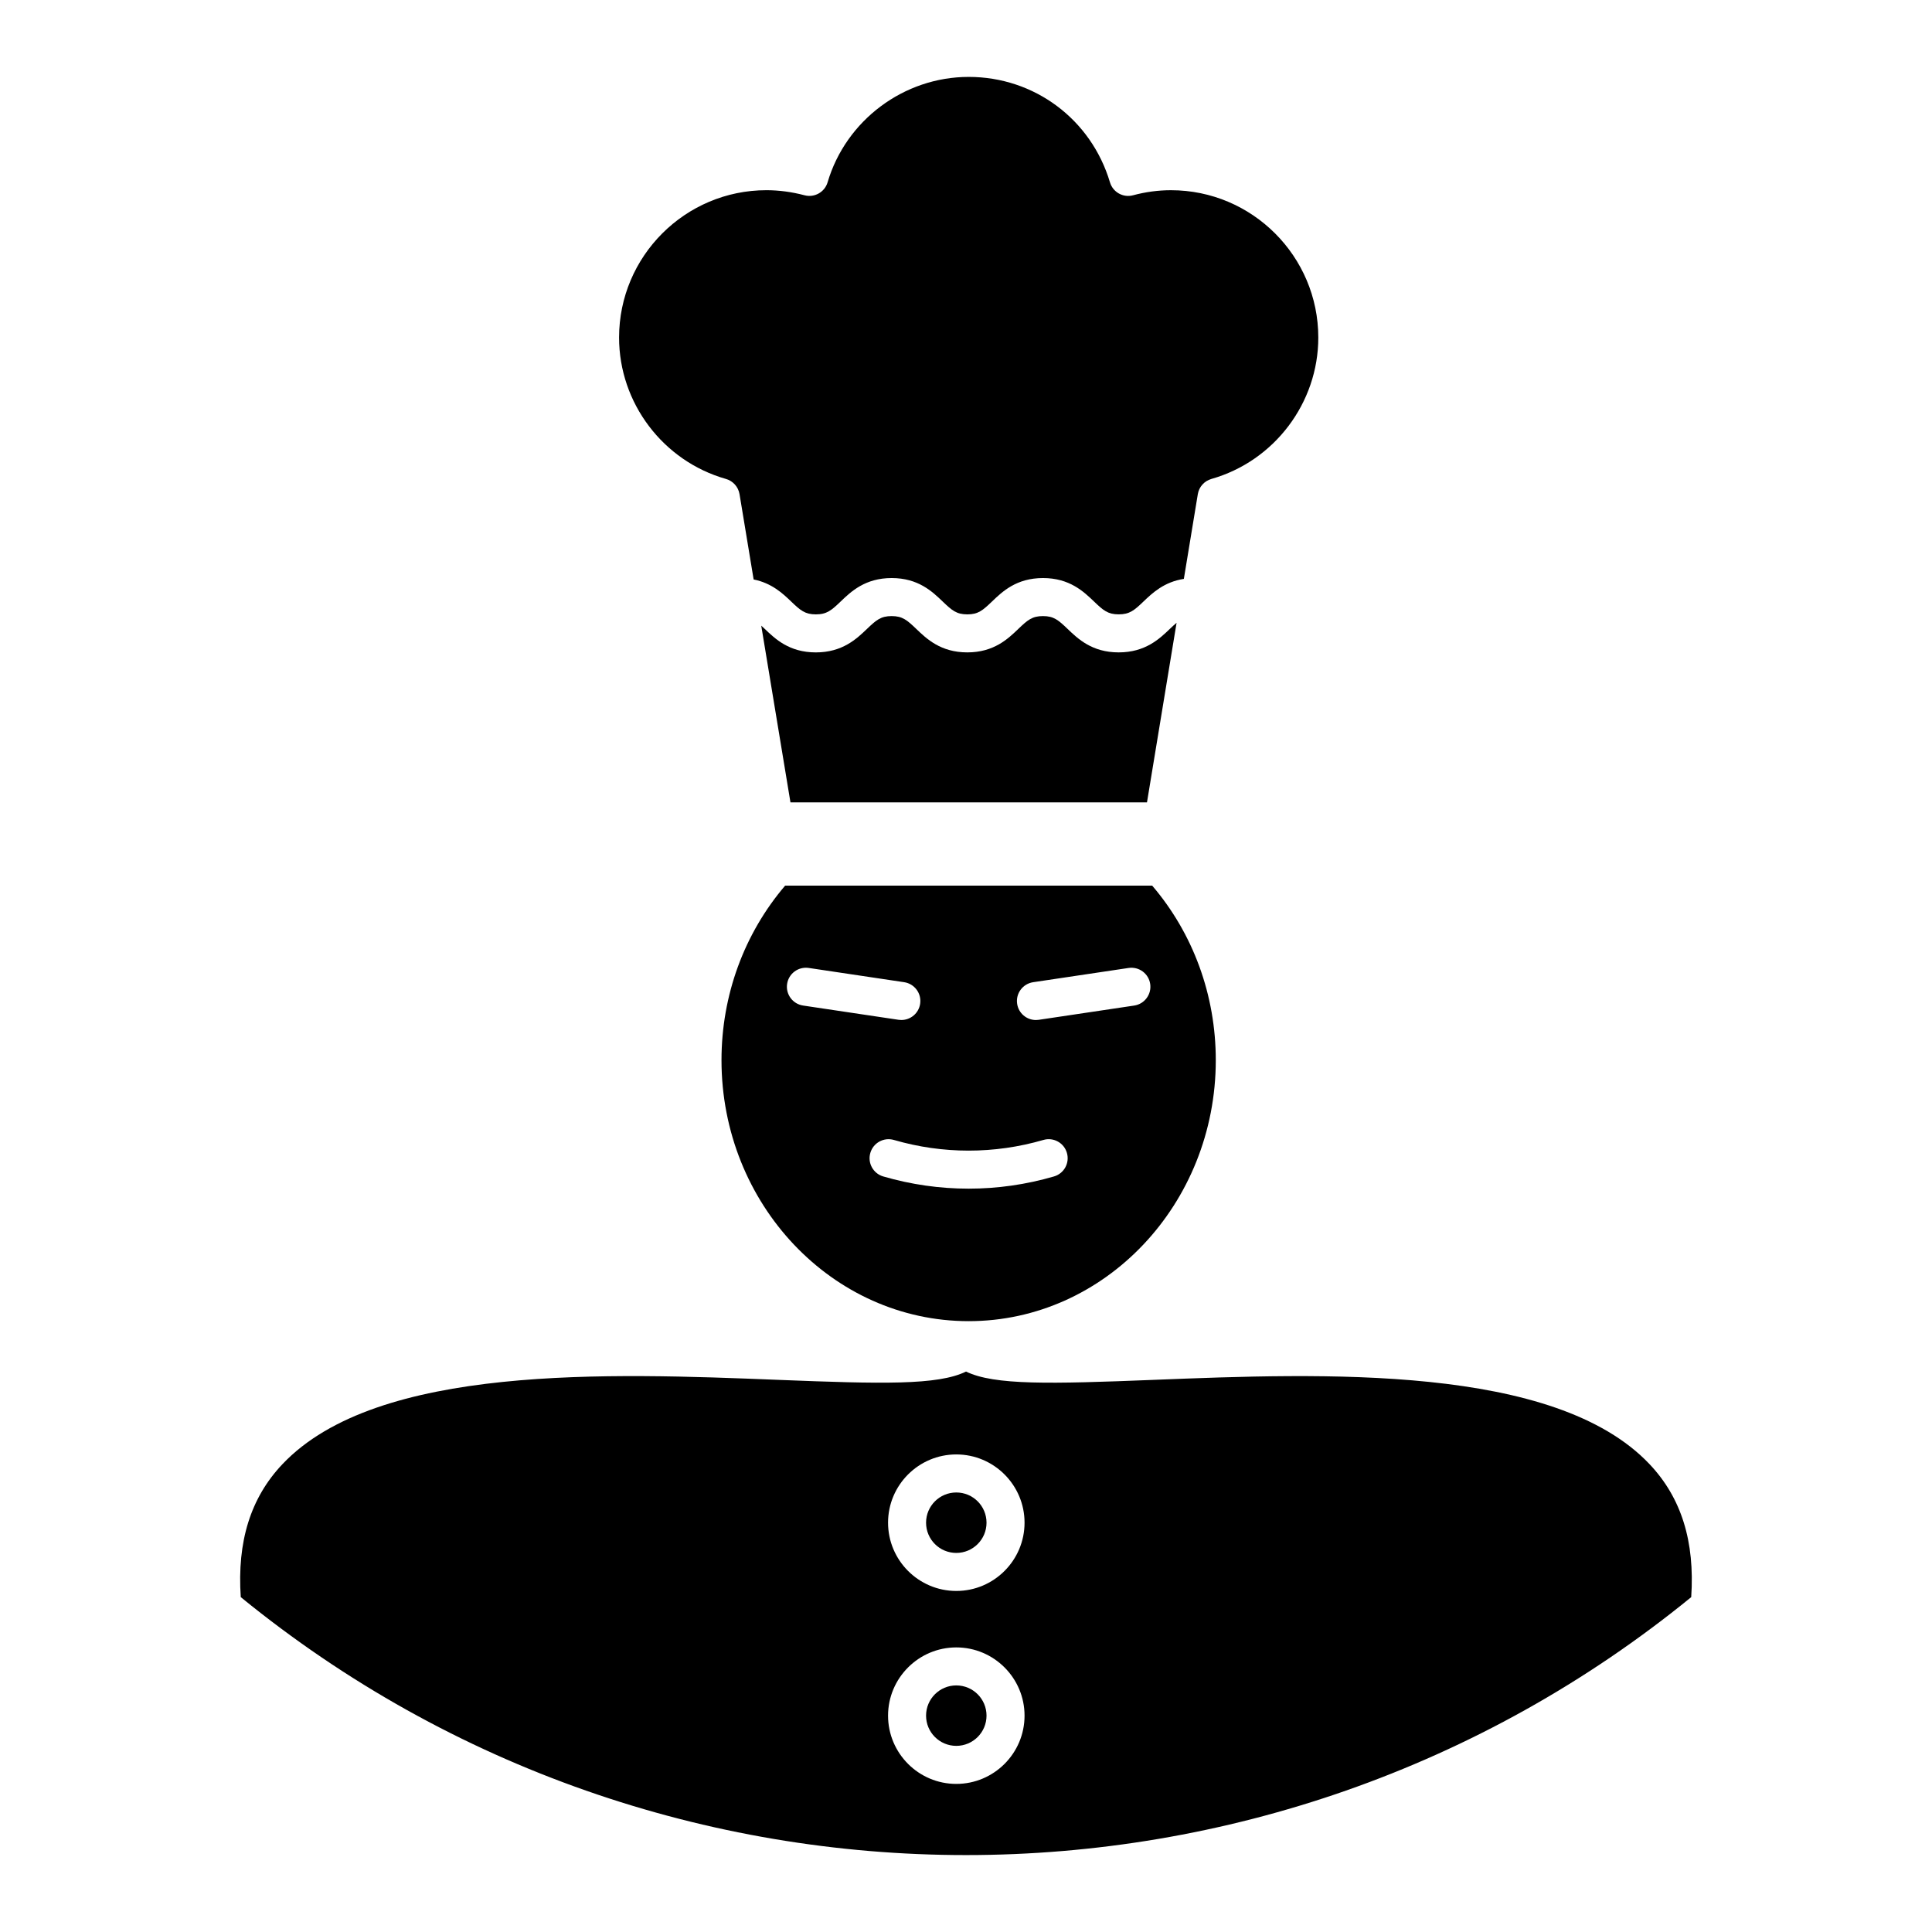
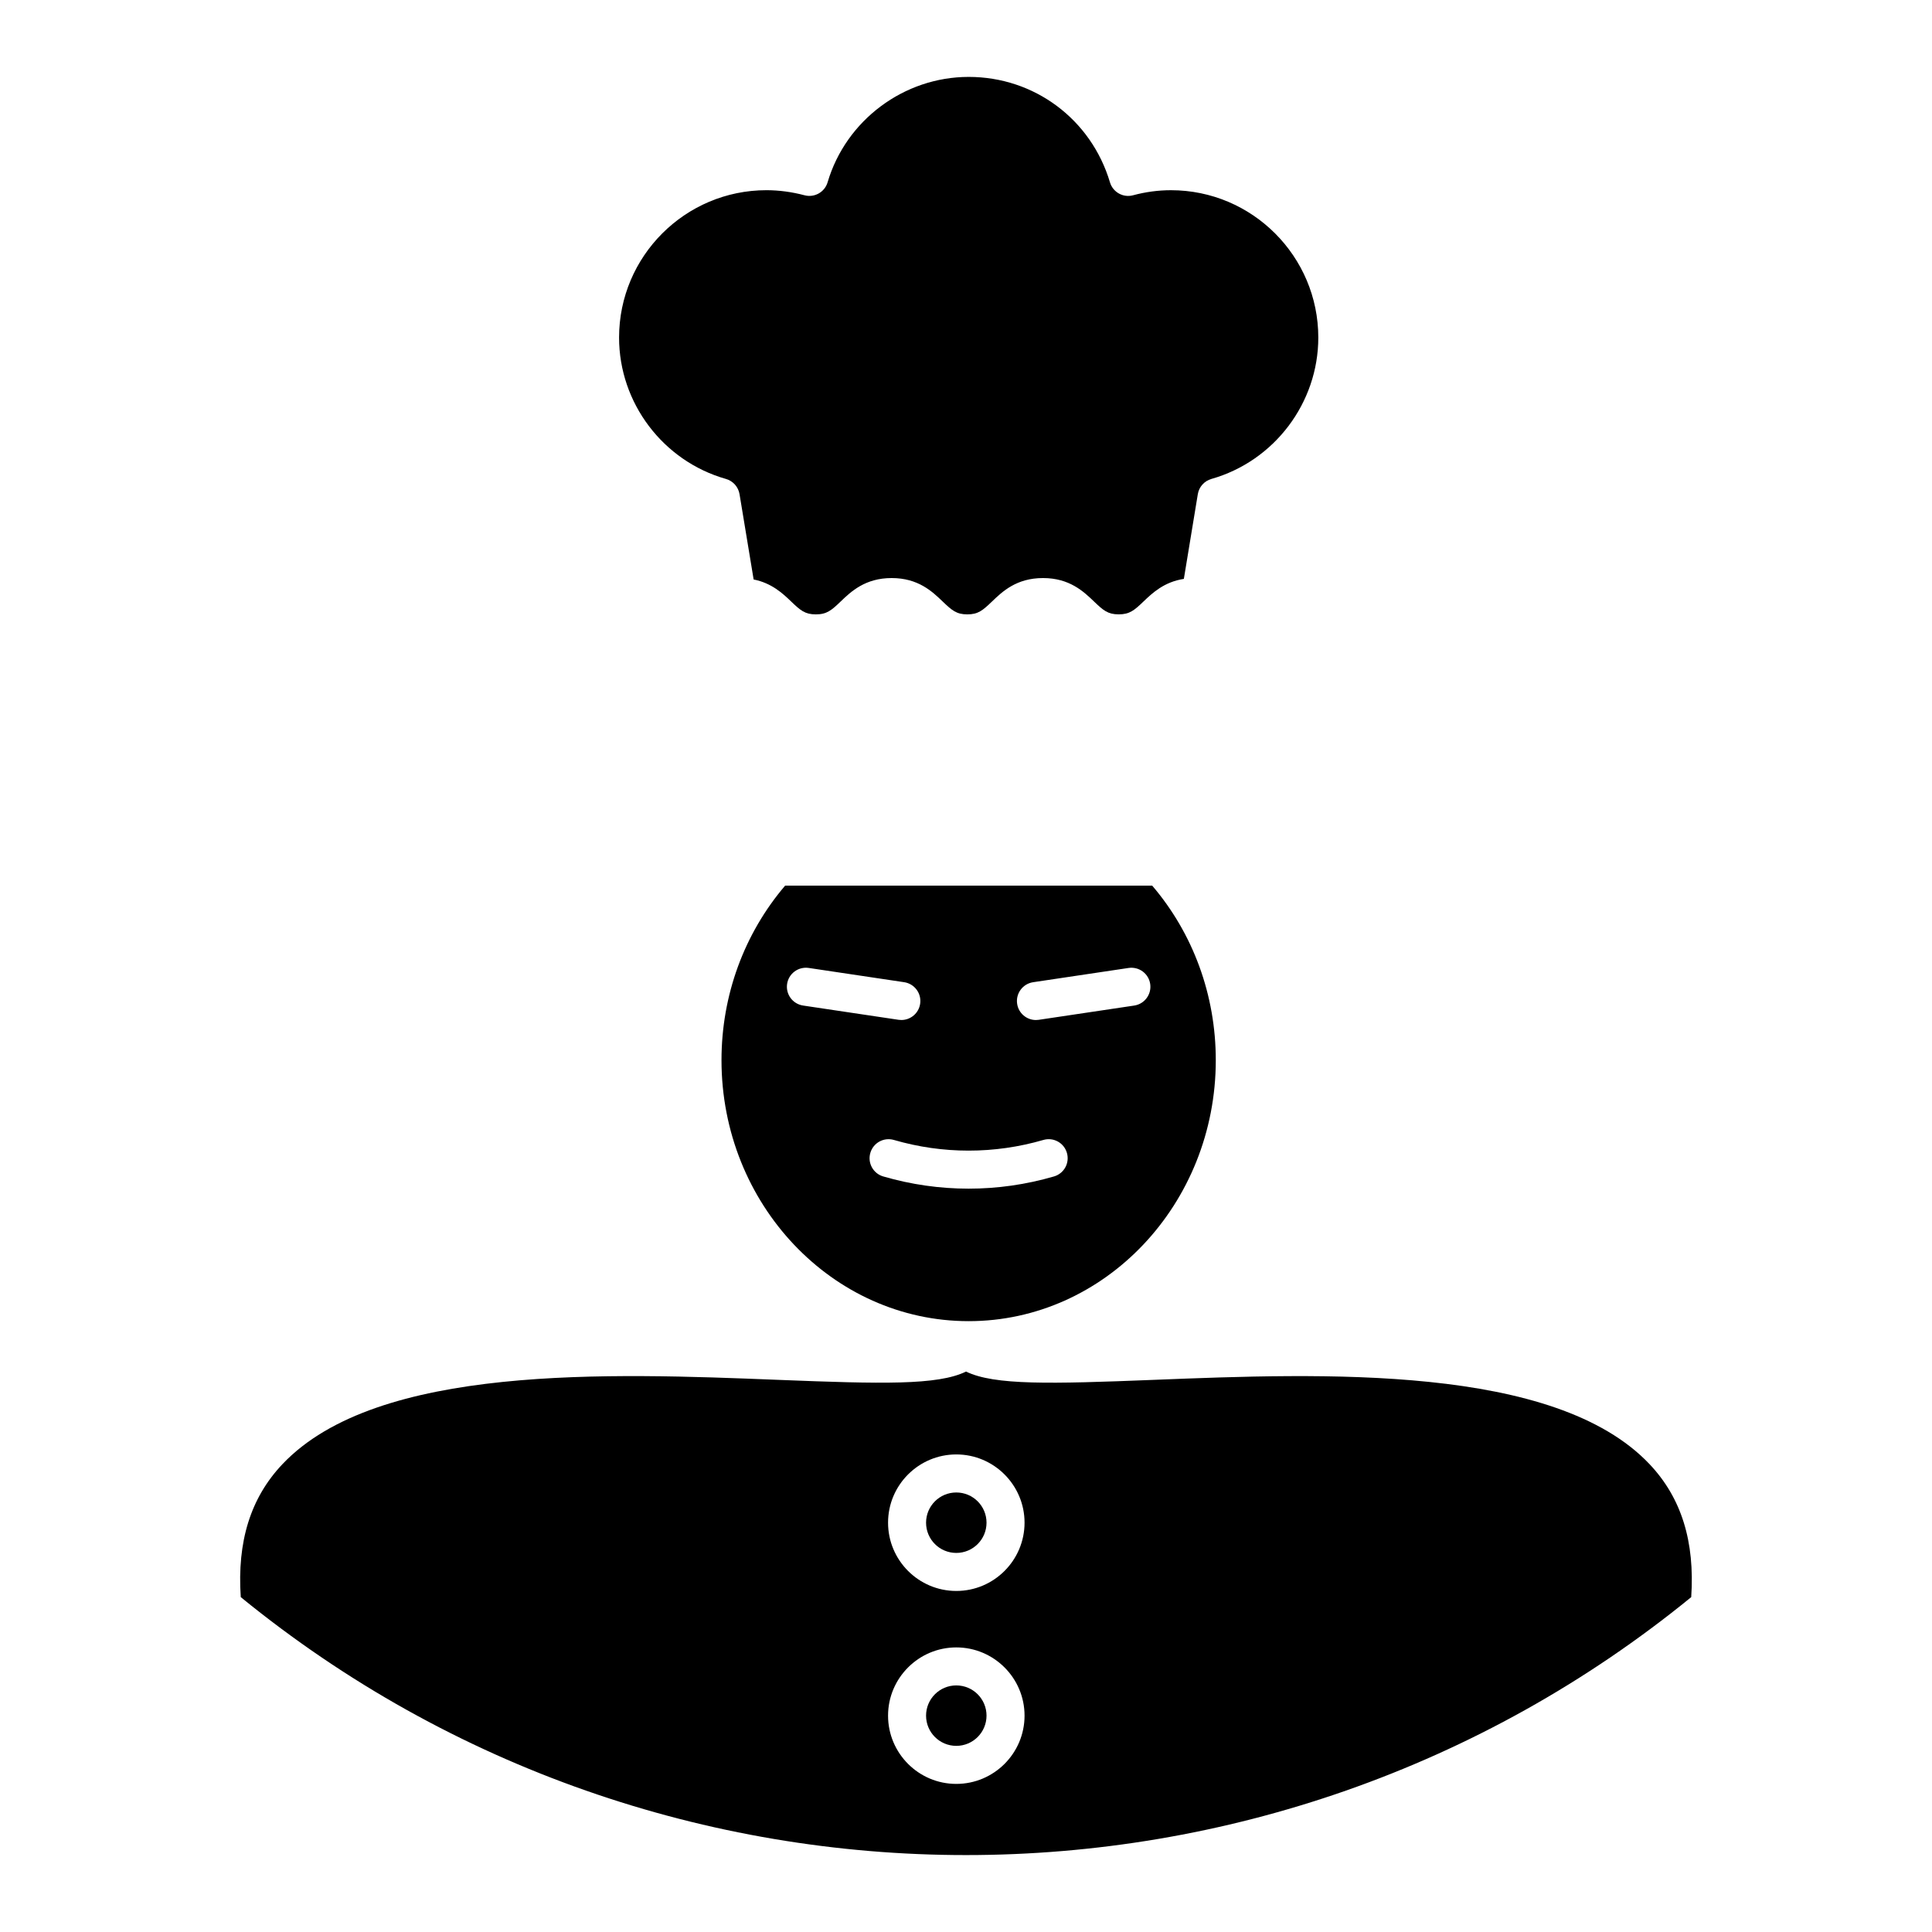
<svg xmlns="http://www.w3.org/2000/svg" fill="#000000" width="800px" height="800px" version="1.1" viewBox="144 144 512 512">
  <g>
    <path d="m405.44 598.66c0 4.426-3.59 8.012-8.012 8.012-4.426 0-8.012-3.586-8.012-8.012 0-4.422 3.586-8.008 8.012-8.008 4.422 0 8.012 3.586 8.012 8.008" />
    <path d="m336.39 270.93c1.875 0.535 3.273 2.102 3.594 4.027l3.738 22.609c4.793 0.961 7.719 3.703 9.941 5.84 2.465 2.363 3.672 3.41 6.539 3.41 2.902 0 4.117-1.047 6.594-3.422 2.731-2.621 6.481-6.203 13.508-6.203 7.039 0 10.781 3.594 13.516 6.219 2.465 2.363 3.672 3.406 6.535 3.406 2.863 0 4.074-1.047 6.535-3.406 2.731-2.625 6.473-6.219 13.516-6.219 7.043 0 10.785 3.594 13.516 6.211 2.465 2.363 3.672 3.41 6.539 3.41 2.898 0 4.117-1.047 6.594-3.422 2.344-2.242 5.438-5.168 10.68-5.977l3.699-22.453c0.316-1.926 1.715-3.496 3.594-4.031 16.688-4.742 28.336-20.152 28.336-37.473 0-21.527-17.516-39.047-39.047-39.047-3.336 0-6.711 0.449-10.031 1.34-2.629 0.715-5.356-0.812-6.133-3.426-4.988-16.711-20.035-27.941-37.441-27.941-17.156 0-32.531 11.48-37.387 27.926-0.77 2.613-3.481 4.137-6.117 3.441-3.375-0.891-6.777-1.344-10.098-1.344-21.527 0-39.047 17.516-39.047 39.047-0.004 17.332 11.648 32.738 28.328 37.477z" />
    <path d="m592.19 567.26c0.988-14.742-2.594-26.309-11.039-35.238-25.125-26.551-86.641-24.117-131.54-22.34-27.121 1.078-42.113 1.465-49.602-2.207-7.457 3.672-22.453 3.281-49.625 2.207-44.906-1.785-106.41-4.211-131.54 22.344-8.449 8.922-12.035 20.488-11.039 35.23 111.71 91.145 272.66 91.145 384.38 0.004zm-194.76-37.82c9.969 0 18.086 8.113 18.086 18.086 0 9.977-8.113 18.094-18.086 18.094-9.977 0-18.086-8.117-18.086-18.094 0-9.977 8.113-18.086 18.086-18.086zm-18.086 69.227c0-9.969 8.117-18.086 18.086-18.086s18.086 8.113 18.086 18.086c0 9.977-8.113 18.086-18.086 18.086-9.977 0.004-18.086-8.113-18.086-18.086z" />
-     <path d="m440.45 316.89c-7.039 0-10.785-3.594-13.516-6.211-2.465-2.363-3.672-3.41-6.539-3.41-2.867 0-4.074 1.047-6.539 3.41-2.731 2.625-6.473 6.211-13.512 6.211-7.039 0-10.781-3.594-13.512-6.211-2.465-2.363-3.672-3.41-6.539-3.41-2.863 0-4.07 1.043-6.535 3.402-2.742 2.625-6.5 6.223-13.562 6.223-7.039 0-10.781-3.594-13.516-6.219-0.348-0.332-0.629-0.586-0.941-0.867l7.742 46.836h94.48l7.844-47.594c-0.539 0.453-1.117 0.977-1.789 1.621-2.738 2.625-6.492 6.219-13.566 6.219z" />
    <path d="m400.7 494.12c36.109 0 65.496-31.031 65.496-69.168 0-17.234-6.004-33.555-16.852-46.25h-97.277c-10.852 12.723-16.863 29.035-16.863 46.25 0 38.133 29.383 69.168 65.496 69.168zm17.09-89.824 25.297-3.777c2.769-0.406 5.32 1.492 5.727 4.238 0.406 2.75-1.484 5.316-4.242 5.727l-25.297 3.777c-0.25 0.035-0.504 0.055-0.746 0.055-2.453 0-4.606-1.793-4.977-4.297-0.41-2.75 1.484-5.309 4.238-5.723zm2.711 41.805c2.676-0.785 5.473 0.754 6.242 3.43 0.777 2.672-0.754 5.465-3.43 6.242-7.394 2.156-15.008 3.234-22.617 3.234-7.613 0-15.219-1.078-22.621-3.234-2.672-0.777-4.207-3.57-3.426-6.242 0.777-2.676 3.566-4.207 6.246-3.43 12.949 3.769 26.641 3.769 39.605 0zm-67.91-41.348c0.414-2.75 2.961-4.637 5.727-4.238l25.293 3.777c2.75 0.414 4.648 2.973 4.238 5.723-0.371 2.5-2.523 4.297-4.977 4.297-0.246 0-0.5-0.02-0.75-0.055l-25.293-3.777c-2.75-0.41-4.648-2.973-4.238-5.727z" />
    <path d="m405.44 547.53c0 4.426-3.59 8.012-8.012 8.012-4.426 0-8.012-3.586-8.012-8.012 0-4.422 3.586-8.008 8.012-8.008 4.422 0 8.012 3.586 8.012 8.008" />
  </g>
</svg>